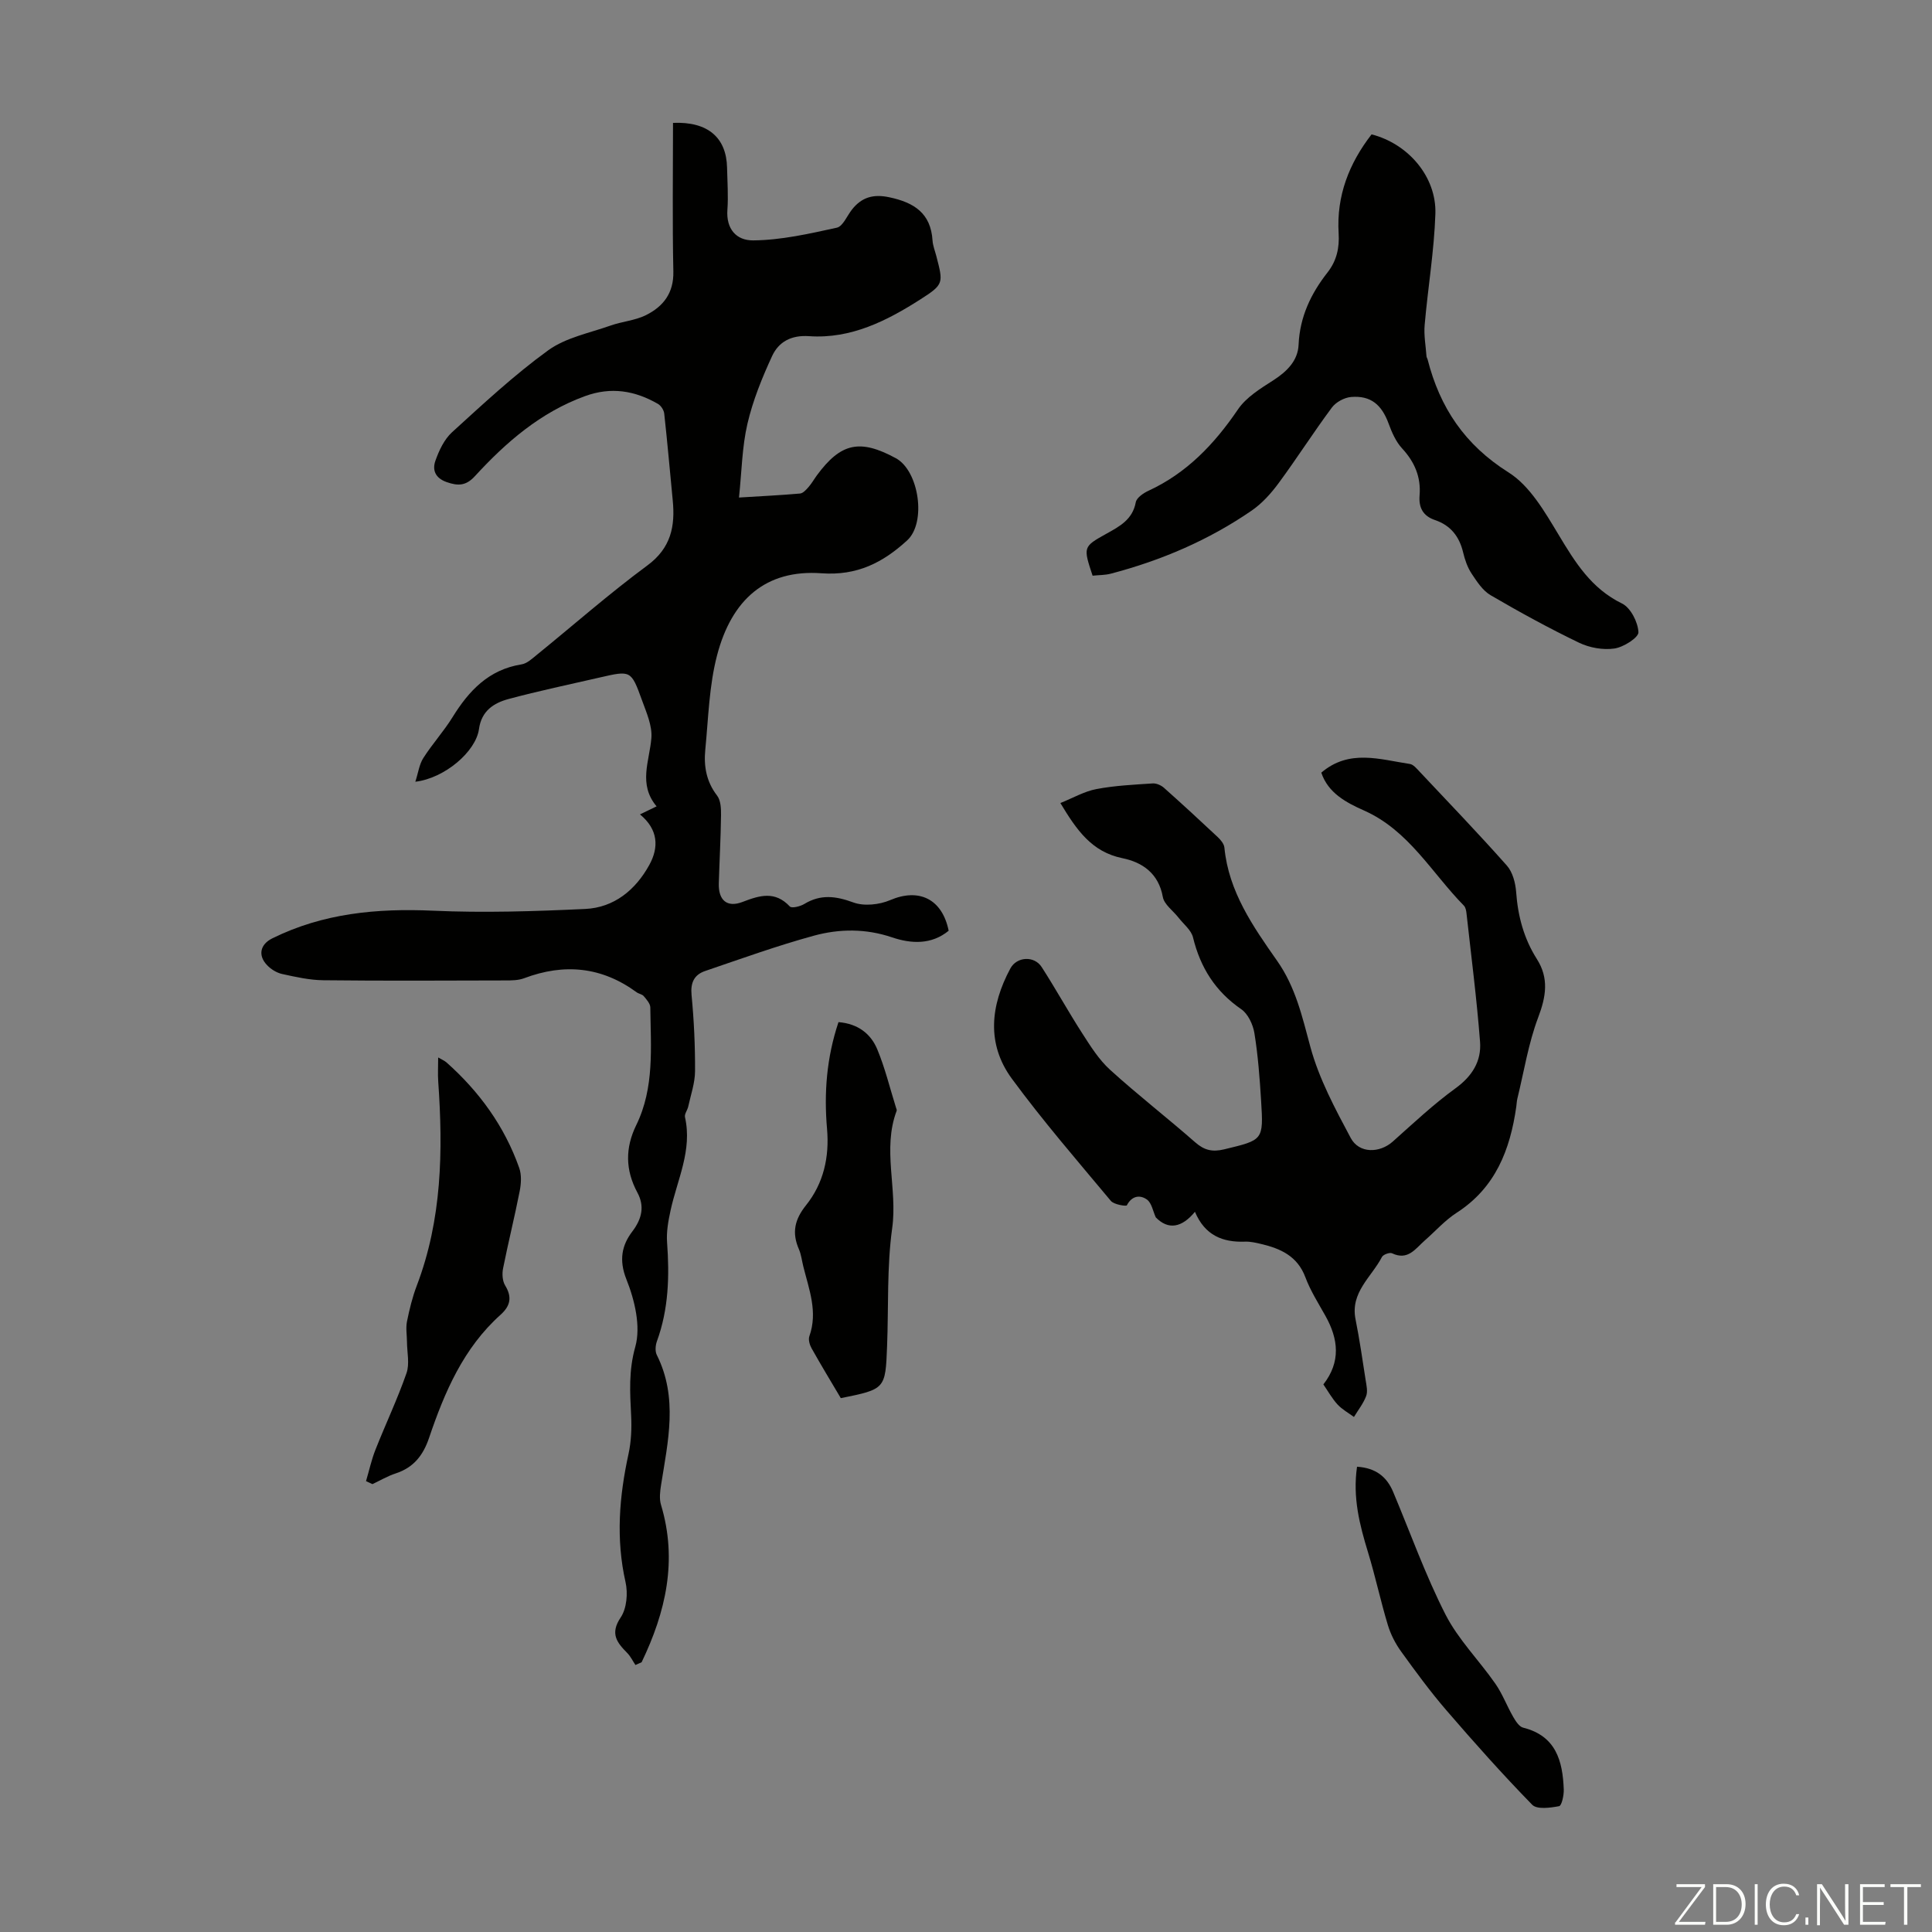
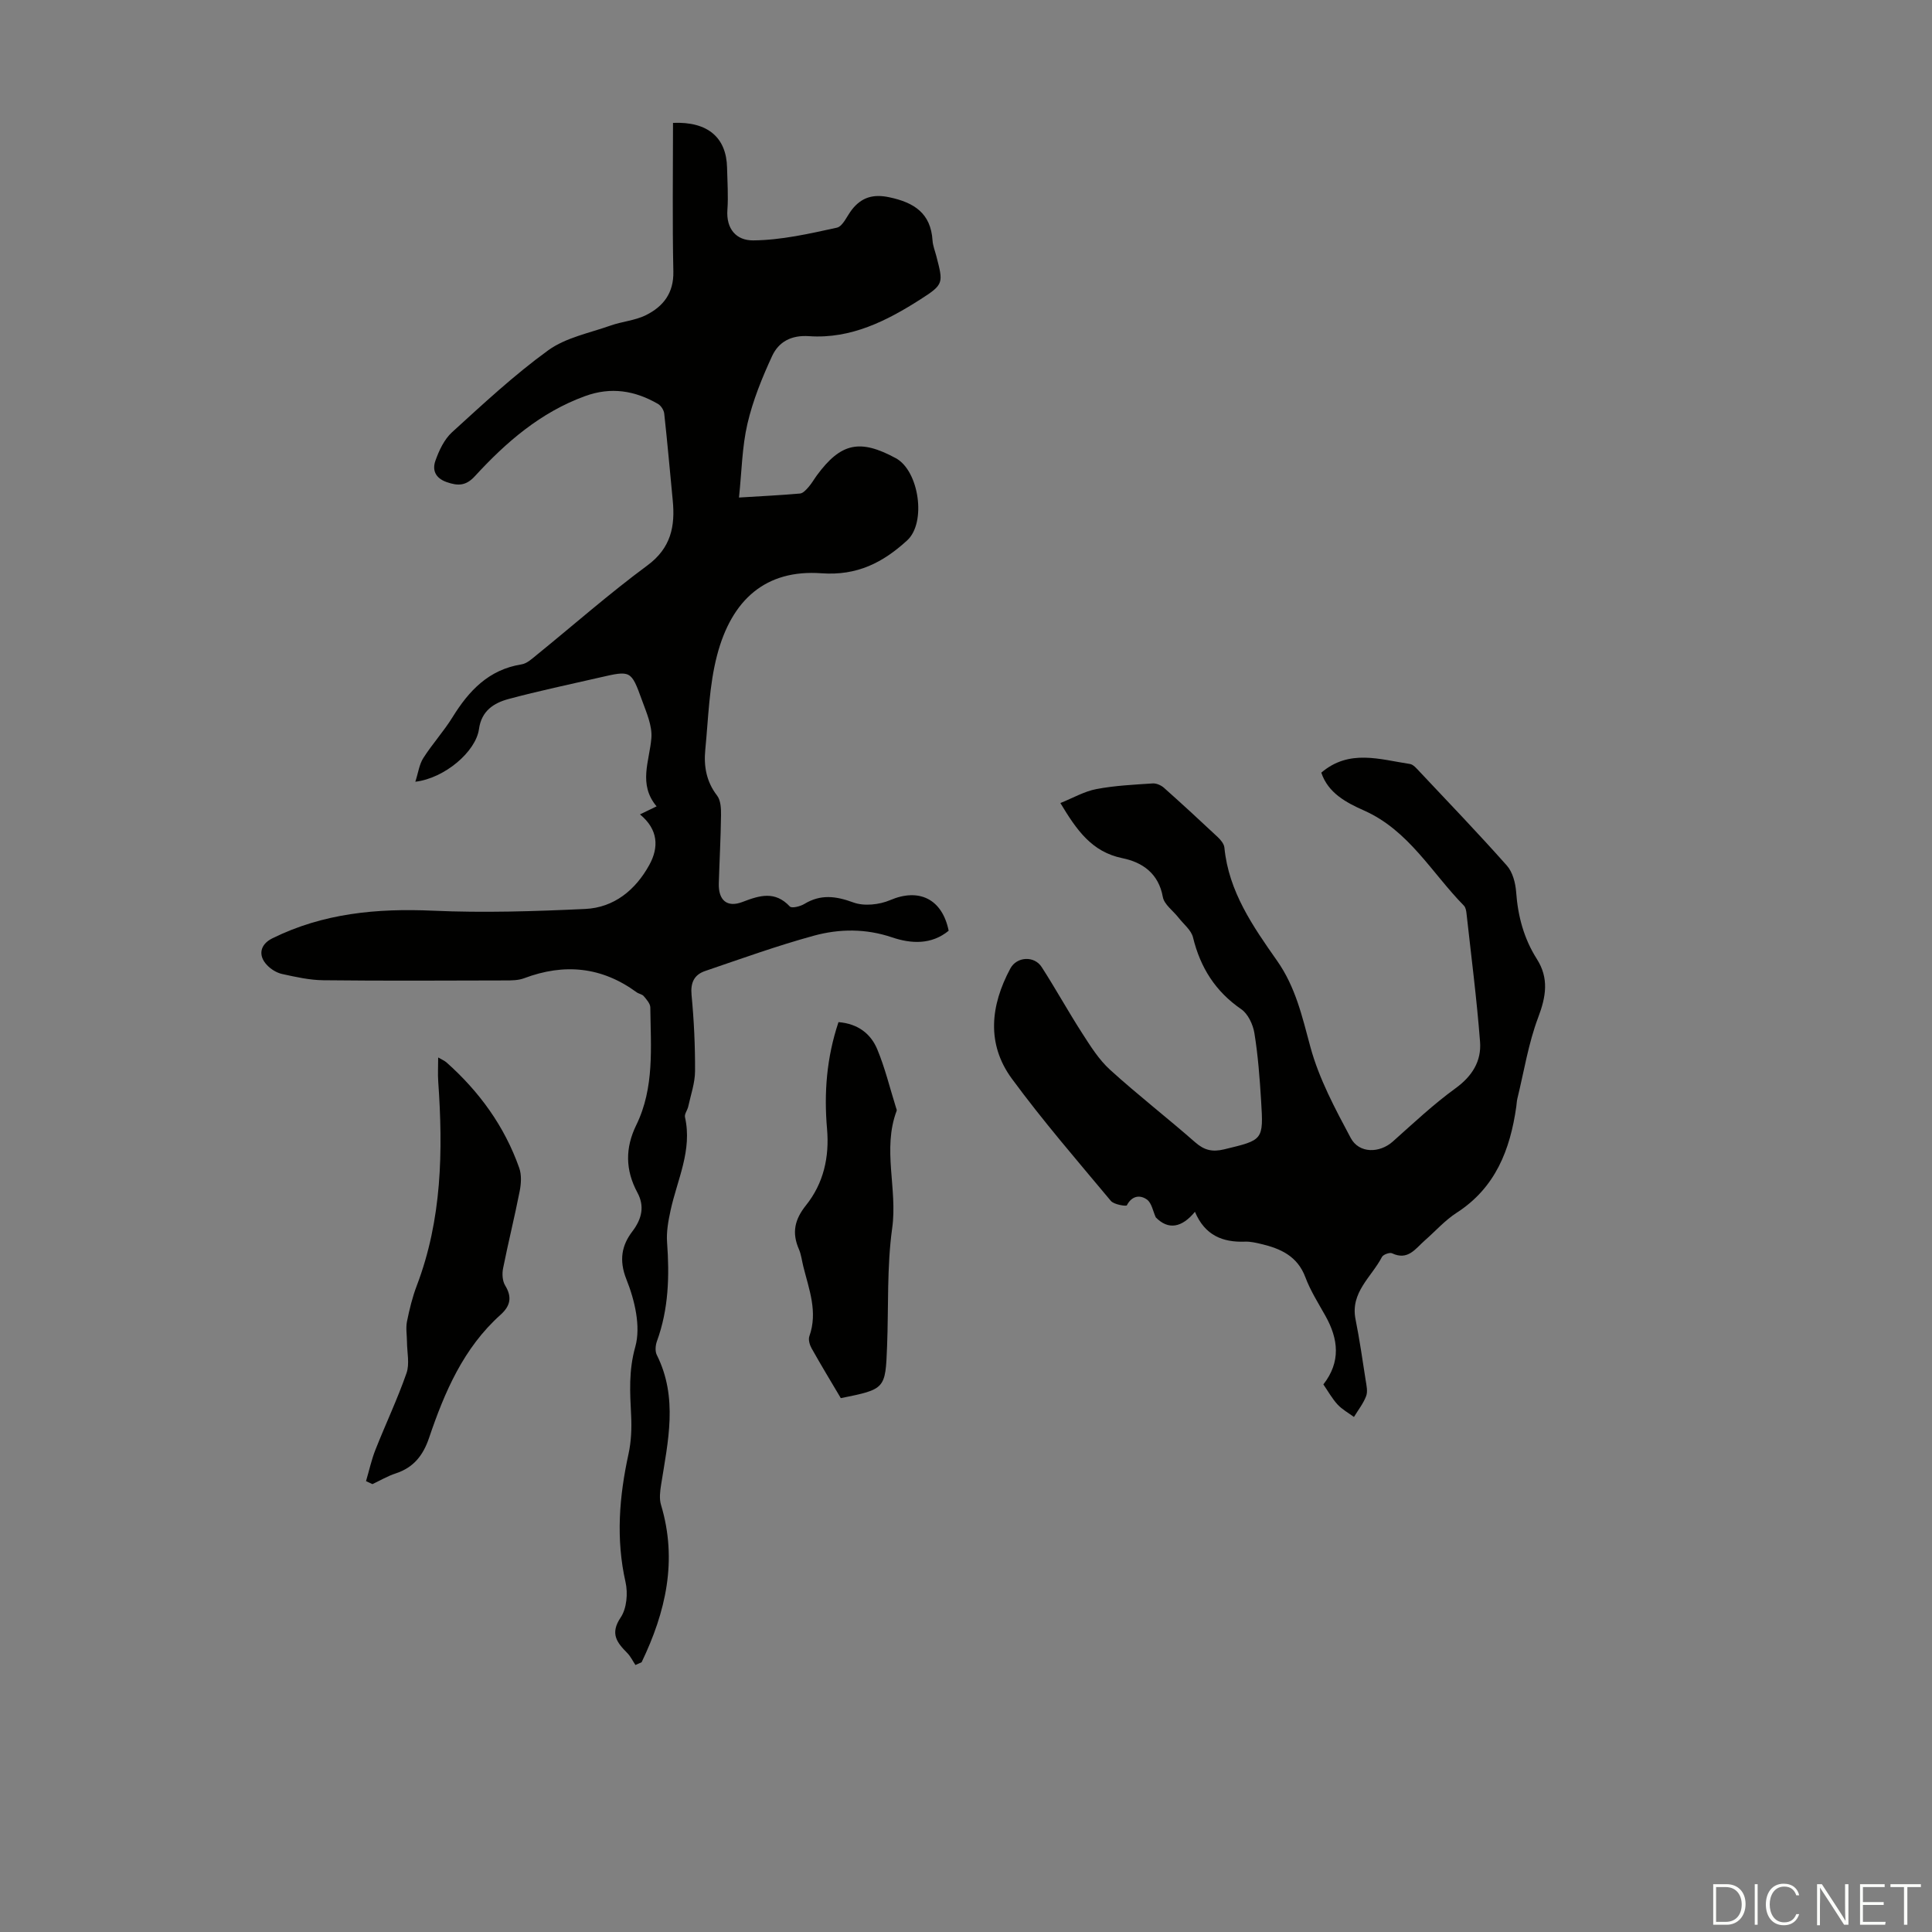
<svg xmlns="http://www.w3.org/2000/svg" enable-background="new 0 0 400 400" viewBox="0 0 400 400">
  <rect x="0" y="0" width="400" height="400" fill="#808080" stroke="none" />
  <g fill="#fbfcfa">
-     <path d="m346.9 398 5.4-7.3h-5.2v-.6h5.9v.6l-5.4 7.2h5.5l-.1.6h-6.2v-.5z" />
    <path d="m354.7 390.1h2.8c2.3 0 3.9 1.6 3.9 4.1s-1.6 4.3-3.9 4.3h-2.8zm.6 7.8h2c2.2 0 3.3-1.6 3.3-3.6 0-1.8-1-3.6-3.3-3.6h-2z" />
    <path d="m363.9 390.1v8.4h-.6v-8.4z" />
    <path d="m372.5 396.3c-.4 1.3-1.4 2.3-3.2 2.3-2.4 0-3.7-1.9-3.7-4.3 0-2.3 1.2-4.3 3.7-4.3 1.8 0 2.9 1 3.2 2.4h-.6c-.4-1.1-1.1-1.8-2.5-1.8-2.1 0-3 1.9-3 3.7s.9 3.7 3 3.7c1.4 0 2.1-.7 2.5-1.7z" />
-     <path d="m373.8 398.5v-1.5h.6v1.5z" />
    <path d="m376.2 398.5v-8.4h1c1.3 2 4.4 6.7 4.9 7.6-.1-1.2-.1-2.4-.1-3.8v-3.8h.7v8.4h-.9c-1.2-1.9-4.4-6.8-5-7.7.1 1.1 0 2.3 0 3.9v3.9h-.6z" />
    <path d="m390 394.4h-4.3v3.5h4.7l-.1.6h-5.2v-8.4h5.1v.6h-4.5v3.1h4.3z" />
    <path d="m394.2 390.7h-2.8v-.6h6.3v.6h-2.8v7.8h-.7z" />
  </g>
  <path d="m131.56 344.72c-.56-.83-1-1.78-1.69-2.48-2.15-2.17-3.62-4.01-1.36-7.37 1.25-1.85 1.52-5.02 1-7.31-2.02-8.94-1.31-17.69.61-26.5.57-2.59.68-5.34.55-8-.24-4.79-.53-9.28.86-14.22 1.18-4.21-.12-9.67-1.84-13.97-1.6-4.01-.92-7.1 1.22-9.9 2.06-2.71 2.54-5.3 1.06-8.05-2.53-4.7-2.54-9.27-.24-13.98 3.8-7.77 3-16.12 2.91-24.36-.01-.79-.78-1.65-1.36-2.34-.33-.4-1.01-.47-1.46-.79-7.23-5.3-14.99-6.05-23.3-2.92-1.21.46-2.64.46-3.96.46-12.53.03-25.07.1-37.6-.04-2.87-.03-5.75-.68-8.57-1.3-1.12-.25-2.3-.98-3.1-1.83-1.93-2.01-1.43-4.3 1.08-5.54 10.53-5.21 21.67-6.25 33.29-5.73 10.48.47 21.02.13 31.5-.36 5.99-.28 10.42-3.94 13.27-9.11 2-3.63 1.88-7.33-1.93-10.47 1.19-.57 2.09-1.01 3.44-1.66-3.85-4.6-1.47-9.34-1.08-14.14.21-2.56-1.04-5.33-1.96-7.88-2.23-6.16-2.31-6.14-8.69-4.67-6.31 1.45-12.66 2.78-18.91 4.46-3.05.82-5.61 2.44-6.13 6.21-.65 4.71-7.14 10.21-13.18 10.92.61-1.88.81-3.59 1.65-4.9 1.86-2.92 4.23-5.52 6.05-8.46 3.4-5.5 7.5-9.86 14.29-10.94 1.11-.17 2.15-1.15 3.09-1.91 7.64-6.2 15.05-12.73 22.96-18.57 4.9-3.62 5.78-8.11 5.25-13.5-.58-5.98-1.1-11.98-1.76-17.95-.08-.72-.67-1.64-1.3-2-4.77-2.75-9.69-3.58-15.09-1.61-9.23 3.36-16.35 9.54-22.82 16.59-1.84 2-3.47 2.04-5.84 1.21-2.41-.85-2.98-2.55-2.33-4.4.75-2.13 1.83-4.44 3.45-5.92 6.45-5.87 12.87-11.86 19.92-16.97 3.64-2.63 8.53-3.57 12.91-5.12 2.4-.85 5.09-1.04 7.33-2.16 3.56-1.78 5.76-4.55 5.66-9.03-.22-10.27-.07-20.54-.07-30.77 7.27-.31 11.06 3.1 11.19 9.28.06 2.91.28 5.83.07 8.72-.28 3.94 1.82 6.36 5.34 6.33 5.79-.05 11.61-1.38 17.32-2.63 1.26-.28 2.11-2.47 3.15-3.78 2.01-2.53 4.4-3.22 7.7-2.52 5.11 1.08 8.6 3.27 8.96 8.94.07 1.1.51 2.17.79 3.25 1.43 5.55 1.6 5.82-3.22 8.9-7.01 4.49-14.46 8.27-23.13 7.67-3.71-.26-6.3 1.18-7.66 4.13-2.08 4.5-3.98 9.19-5.1 14s-1.18 9.87-1.75 15.28c4.67-.29 8.66-.48 12.64-.83.62-.06 1.26-.77 1.74-1.32.66-.75 1.16-1.64 1.75-2.45 4.96-6.73 8.9-7.58 16.35-3.54 4.79 2.6 6.37 13.32 2.34 17.01-4.98 4.56-10.32 7.35-17.75 6.81-11.51-.83-18.59 5.43-21.61 16.99-1.65 6.3-1.8 13.02-2.44 19.56-.33 3.37.21 6.59 2.44 9.47.77.99.84 2.71.82 4.1-.06 4.7-.32 9.39-.46 14.09-.1 3.47 1.69 5.08 4.93 3.83 3.56-1.37 6.71-2.32 9.78.95.39.42 2.14-.01 2.97-.51 3.39-2.06 6.52-1.67 10.17-.33 2.22.82 5.38.48 7.63-.48 5.93-2.54 10.77-.28 12.11 6.34-3.59 2.94-7.78 2.7-11.72 1.37-5.44-1.84-10.88-1.79-16.17-.35-7.61 2.08-15.06 4.77-22.54 7.32-2.25.77-3.05 2.4-2.8 4.98.5 5.23.75 10.5.72 15.75-.01 2.45-.88 4.9-1.41 7.33-.16.75-.82 1.55-.67 2.2 1.55 6.86-1.61 12.94-2.99 19.32-.47 2.16-.88 4.42-.72 6.59.51 6.97.33 13.81-2.1 20.48-.31.85-.41 2.07-.03 2.83 4.44 8.86 2.32 17.88.89 26.9-.21 1.35-.4 2.87-.02 4.13 3.48 11.54.97 22.23-4.01 32.6-.43.19-.85.38-1.28.57z" fill="#010100" />
  <path d="m273.56 159.97c5.78-4.94 12.13-2.73 18.33-1.8.75.11 1.45.99 2.05 1.62 6.06 6.44 12.19 12.82 18.05 19.43 1.19 1.35 1.77 3.58 1.91 5.45.36 5.01 1.6 9.65 4.3 13.9 2.52 3.97 1.9 7.77.26 12.09-2.03 5.38-2.93 11.18-4.31 16.81-.13.54-.14 1.11-.22 1.66-1.27 8.92-4.31 16.79-12.36 21.97-2.42 1.56-4.39 3.81-6.58 5.72-1.93 1.69-3.48 4.23-6.78 2.66-.49-.23-1.82.25-2.09.76-2.15 4.15-6.59 7.32-5.47 12.91.83 4.16 1.44 8.37 2.09 12.57.17 1.1.47 2.35.11 3.31-.58 1.55-1.66 2.9-2.53 4.34-1.15-.85-2.45-1.56-3.4-2.59-1.12-1.22-1.94-2.71-2.93-4.15 3.65-4.68 3.11-9.39.44-14.17-1.47-2.63-3.12-5.22-4.17-8.03-1.64-4.37-5.13-5.93-9.17-6.88-1.08-.26-2.22-.52-3.31-.48-4.61.17-8.3-1.26-10.38-6.18-2.73 3.32-5.54 3.8-8.11 1.15-.58-1.26-.84-2.97-1.82-3.68-1.42-1.02-3.12-.83-4.17 1.19-.12.24-2.68-.15-3.31-.92-6.95-8.33-14.07-16.55-20.49-25.29-5.31-7.23-4.42-15.18-.32-22.82 1.33-2.48 4.95-2.69 6.49-.3 2.9 4.5 5.49 9.21 8.39 13.71 1.71 2.66 3.45 5.45 5.76 7.55 5.71 5.19 11.83 9.93 17.63 15.02 1.88 1.65 3.55 2.05 6 1.46 8.06-1.95 8.16-1.84 7.65-10.05-.29-4.68-.64-9.39-1.39-14.01-.29-1.79-1.32-3.99-2.73-4.96-5.36-3.69-8.46-8.62-9.98-14.86-.37-1.52-1.96-2.75-3.01-4.1-1.11-1.43-2.96-2.71-3.24-4.27-.87-4.89-4.24-7.19-8.36-8.03-6.37-1.31-9.47-5.81-12.85-11.42 2.64-1.06 4.96-2.42 7.46-2.89 3.83-.73 7.76-.91 11.66-1.17.76-.05 1.73.38 2.32.9 3.76 3.35 7.47 6.76 11.14 10.21.62.58 1.31 1.42 1.38 2.19.88 9.1 5.92 16.31 10.91 23.42 3.85 5.48 5.2 11.59 6.9 17.87 1.78 6.55 5.11 12.76 8.34 18.81 1.75 3.27 6 3.17 8.72.74 4.24-3.78 8.4-7.7 12.99-11.03 3.46-2.51 5.37-5.63 5.07-9.59-.68-8.9-1.83-17.76-2.81-26.64-.06-.54-.18-1.21-.53-1.57-6.68-6.8-11.42-15.6-20.7-19.71-3.73-1.66-7.42-3.63-8.83-7.83z" fill="#010100" />
-   <path d="m226.21 119.19c-1.96-5.93-1.99-5.99 2.81-8.66 2.76-1.54 5.46-2.93 6.13-6.54.17-.93 1.56-1.89 2.6-2.37 7.98-3.68 13.68-9.69 18.56-16.86 1.71-2.52 4.67-4.33 7.34-6.04 2.82-1.82 5.07-4.06 5.21-7.36.25-5.76 2.56-10.58 5.98-14.94 1.93-2.46 2.49-5.13 2.31-8.12-.47-7.74 2.15-14.46 6.82-20.48 7.57 1.94 13.47 8.76 13.21 16.48-.26 7.68-1.55 15.31-2.22 22.98-.19 2.14.23 4.33.38 6.5.02.21.17.41.23.63 2.54 9.98 7.7 17.7 16.76 23.4 4.42 2.78 7.5 8.16 10.34 12.87 3.45 5.74 6.77 11.16 13.15 14.27 1.78.87 3.3 3.85 3.4 5.94.05 1.11-3.09 3.11-4.98 3.38-2.36.34-5.16-.16-7.33-1.21-6.23-3-12.32-6.34-18.3-9.83-1.64-.96-2.85-2.84-3.95-4.5-.84-1.28-1.37-2.83-1.73-4.34-.78-3.3-2.58-5.61-5.81-6.71-2.48-.84-3.42-2.54-3.21-5.12.31-3.76-1.01-6.9-3.61-9.71-1.3-1.4-2.14-3.34-2.81-5.17-1.43-3.89-3.69-5.82-7.74-5.49-1.41.11-3.16 1.06-4 2.19-3.8 5.11-7.23 10.5-11.01 15.63-1.57 2.13-3.43 4.21-5.58 5.69-8.91 6.14-18.75 10.34-29.21 13.08-1.16.3-2.4.27-3.74.41z" fill="#010100" />
  <path d="m75.78 306.65c.65-2.18 1.13-4.43 1.97-6.54 2.09-5.29 4.54-10.44 6.41-15.81.68-1.94.11-4.32.1-6.5-.01-1.4-.27-2.85 0-4.2.51-2.51 1.12-5.04 2.03-7.42 5.22-13.71 5.45-27.91 4.44-42.26-.11-1.54-.01-3.1-.01-4.98.69.41 1.29.64 1.73 1.03 6.8 6.05 12.01 13.23 15.05 21.84.51 1.44.4 3.24.1 4.78-1.05 5.36-2.38 10.67-3.45 16.04-.22 1.12-.13 2.59.44 3.52 1.48 2.43 1.07 4.24-.97 6.07-7.67 6.88-11.58 16-14.78 25.46-1.24 3.66-3.22 6.17-6.93 7.38-1.66.54-3.2 1.46-4.8 2.21-.45-.2-.89-.41-1.33-.62z" fill="#010100" />
  <path d="m173.6 211.62c4.04.33 6.69 2.41 8.03 5.63 1.62 3.89 2.61 8.04 3.88 12.08.07.21.2.47.13.65-3 7.97.21 16.15-.92 24.28-1.12 8.05-.74 16.3-1.06 24.47-.34 8.87-.37 8.88-9.58 10.74-2.01-3.39-4.09-6.82-6.05-10.32-.4-.71-.71-1.8-.46-2.5 1.79-5.03-.07-9.69-1.25-14.43-.3-1.19-.43-2.46-.91-3.57-1.49-3.41-.92-6.13 1.48-9.13 3.61-4.51 4.85-9.95 4.34-15.79-.65-7.42-.1-14.73 2.37-22.11z" fill="#010100" />
-   <path d="m280.96 303.67c3.89.25 6.16 2.08 7.48 5.22 3.57 8.49 6.67 17.21 10.84 25.39 2.64 5.17 6.95 9.47 10.31 14.3 1.48 2.12 2.4 4.63 3.7 6.88.5.87 1.23 2.02 2.05 2.23 6.82 1.7 8.2 6.9 8.42 12.81.04 1.2-.43 3.36-.97 3.45-1.82.34-4.57.72-5.56-.29-6.15-6.3-12.02-12.89-17.77-19.56-3.33-3.86-6.36-8-9.35-12.14-1.19-1.64-2.17-3.55-2.76-5.48-1.51-4.98-2.59-10.1-4.11-15.07-1.74-5.69-3.21-11.37-2.28-17.74z" fill="#010100" />
</svg>